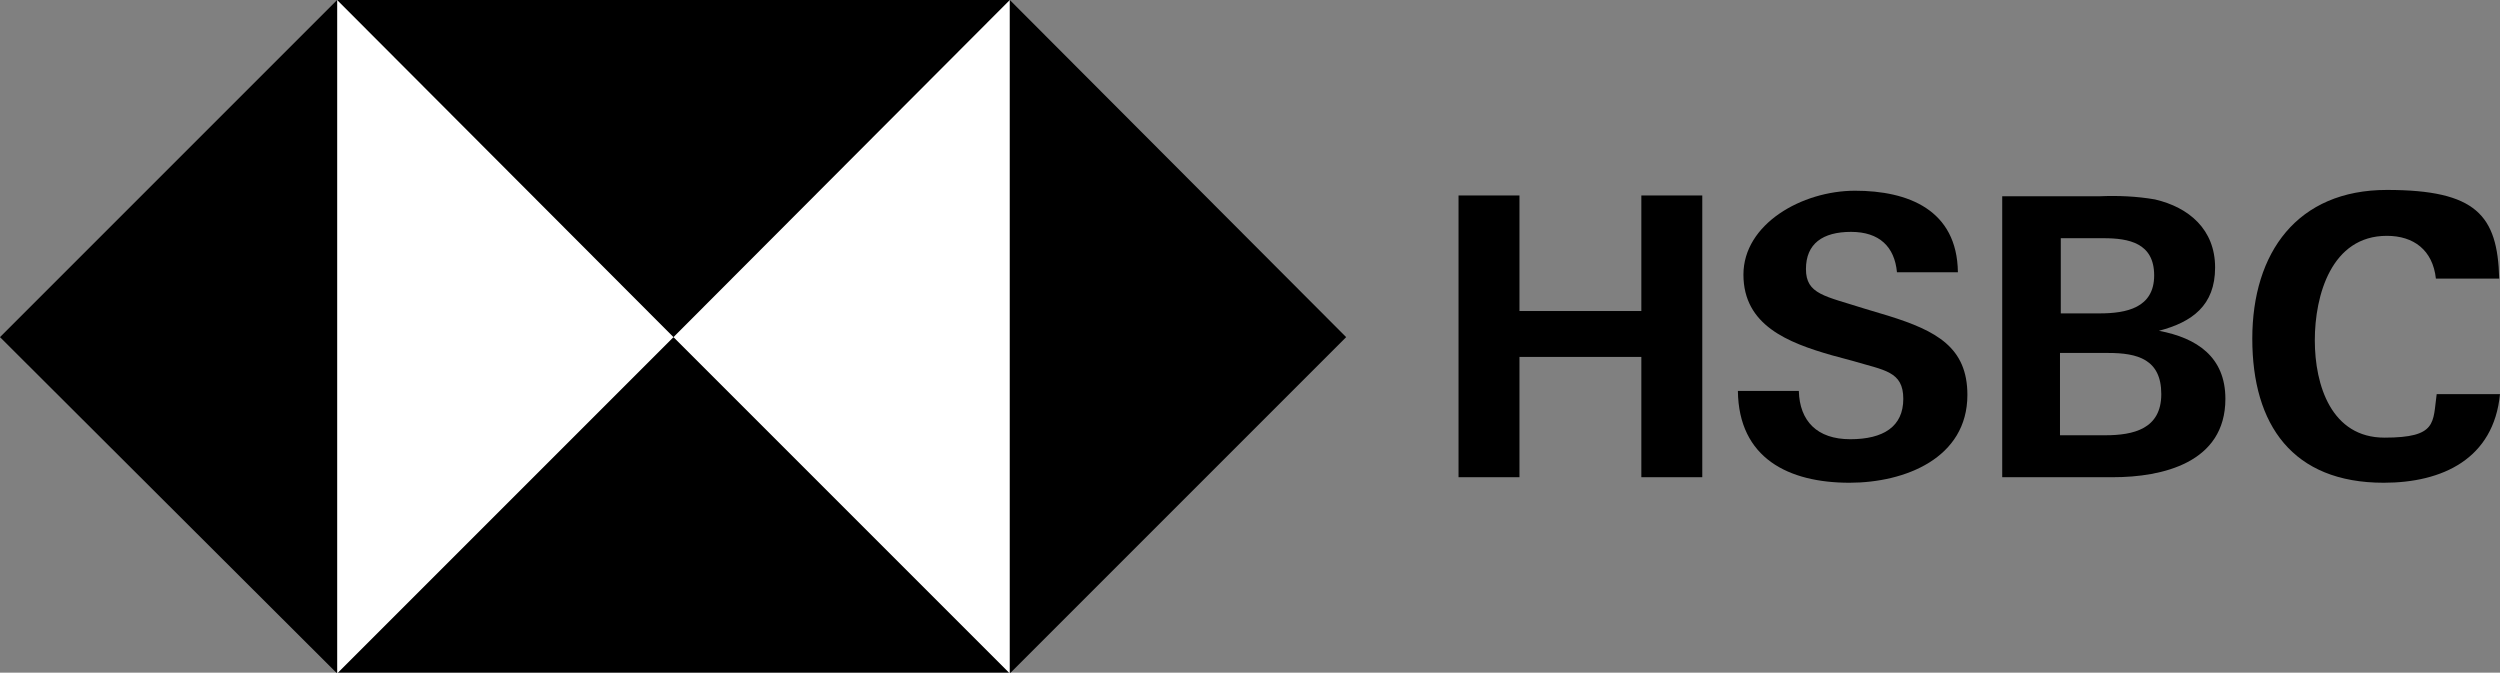
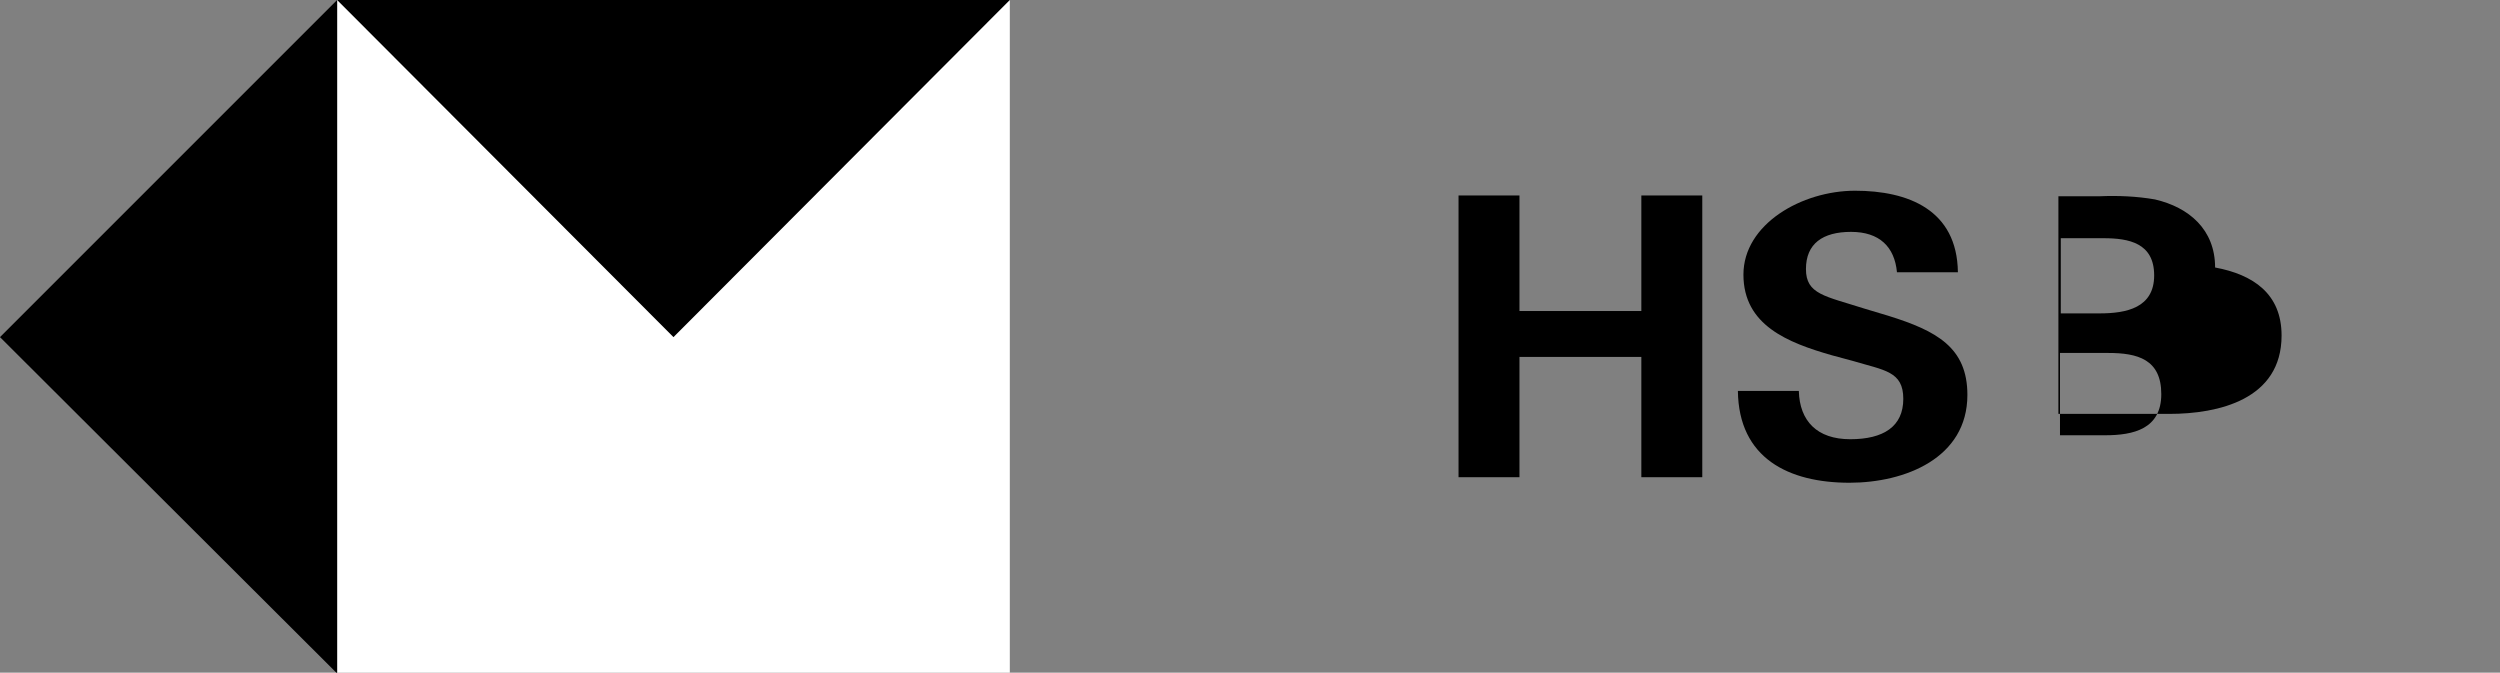
<svg xmlns="http://www.w3.org/2000/svg" viewBox="0 0 315.9 85">
  <rect x="0" y="0" width="315.9" height="85" fill="#808080" stroke="none" />
  <defs>
    <style>      .cls-1 {        fill: #fff;      }    </style>
  </defs>
  <g>
    <g id="HSBC_MASTERBRAND_LOGO_WW_RGB">
      <rect class="cls-1" x="42.6" width="85" height="85" />
-       <polygon points="170.1 42.6 127.6 0 127.6 85.1 170.1 42.6" />
      <polygon points="85.1 42.6 127.6 0 42.6 0 85.1 42.6" />
      <polygon points="0 42.6 42.6 85.1 42.6 0 0 42.6" />
-       <polygon points="85.1 42.6 42.6 85.1 127.6 85.1 85.1 42.6" />
      <path d="M207.4,45.1h-15.4v15.2h-7.7V24.7h7.7v14.6h15.4v-14.6h7.7v35.6h-7.7v-15.2Z" />
      <path d="M233.7,61c-7.7,0-14-3.1-14.1-11.6h7.7c.1,3.8,2.3,6.1,6.5,6.1s6.7-1.6,6.7-5.1-2.4-3.6-6.4-4.8l-2.6-.7c-5.6-1.6-11.2-3.8-11.2-10.2s7.4-10.6,14.1-10.6,12.9,2.4,13,10.3h-7.7c-.3-3.2-2.2-5.1-5.8-5.1s-5.7,1.5-5.7,4.7,2.4,3.4,7.4,5l3,.9c6.1,1.9,10,4,10,10,0,8-7.9,11.1-14.9,11.1Z" />
-       <path d="M252.9,24.8h12.4c2.3-.1,4.7,0,7,.4,4.3,1,7.6,3.8,7.6,8.6s-2.9,6.9-7.1,8c4.8.9,8.4,3.3,8.4,8.6,0,8.1-8,9.9-14.2,9.9h-14V24.8ZM265.3,39.6c3.4,0,6.9-.7,6.9-4.8s-3.2-4.7-6.4-4.7h-5.4v9.5h4.9ZM266,55c3.6,0,7.1-.8,7.1-5.2s-3-5.2-6.7-5.2h-6.1v10.4h5.7Z" />
-       <path d="M301.2,61c-11.5,0-16.6-7.3-16.6-18.2s5.7-18.8,17-18.8,14,3.2,14.2,11.2h-8c-.4-3.6-2.8-5.4-6.2-5.4-7,0-9.1,7.5-9.1,13.2s2.1,12.3,8.8,12.3,6.1-1.9,6.6-5.5h8c-.8,8.2-7.3,11.2-14.7,11.2Z" />
+       <path d="M252.9,24.8h12.4c2.3-.1,4.7,0,7,.4,4.3,1,7.6,3.8,7.6,8.6c4.8.9,8.4,3.3,8.4,8.6,0,8.1-8,9.9-14.2,9.9h-14V24.8ZM265.3,39.6c3.4,0,6.9-.7,6.9-4.8s-3.2-4.7-6.4-4.7h-5.4v9.5h4.9ZM266,55c3.6,0,7.1-.8,7.1-5.2s-3-5.2-6.7-5.2h-6.1v10.4h5.7Z" />
    </g>
  </g>
</svg>